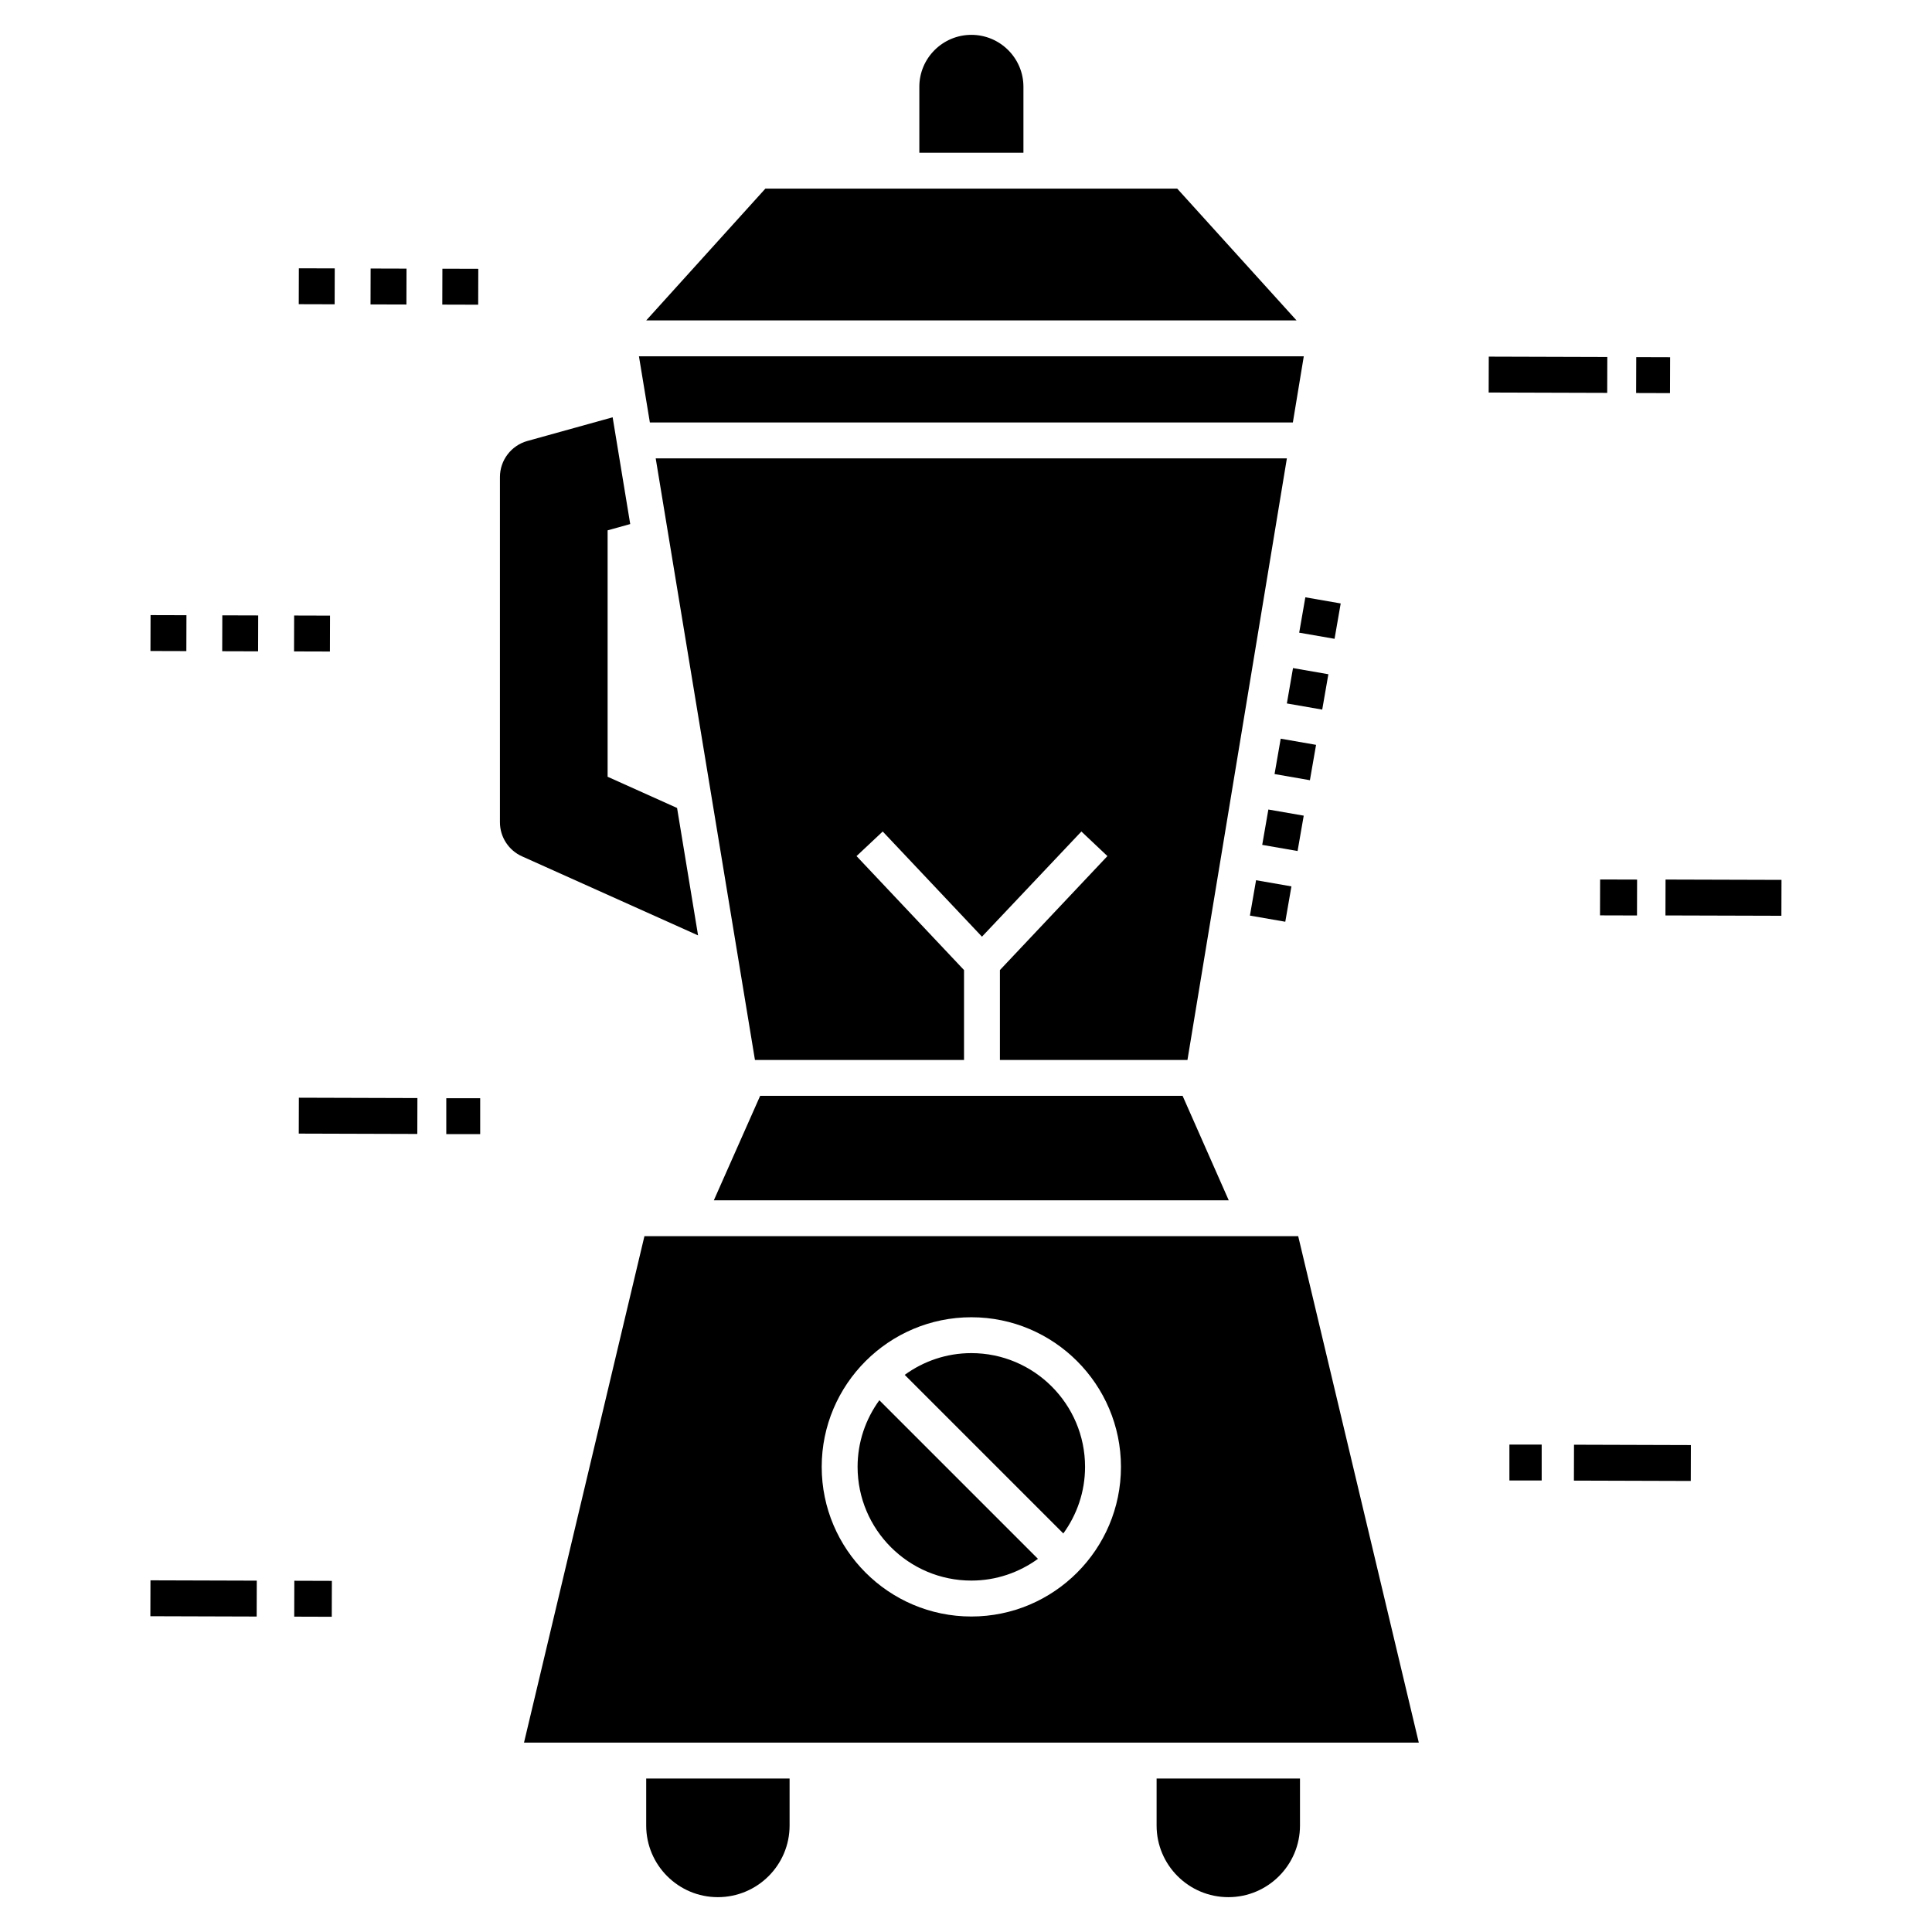
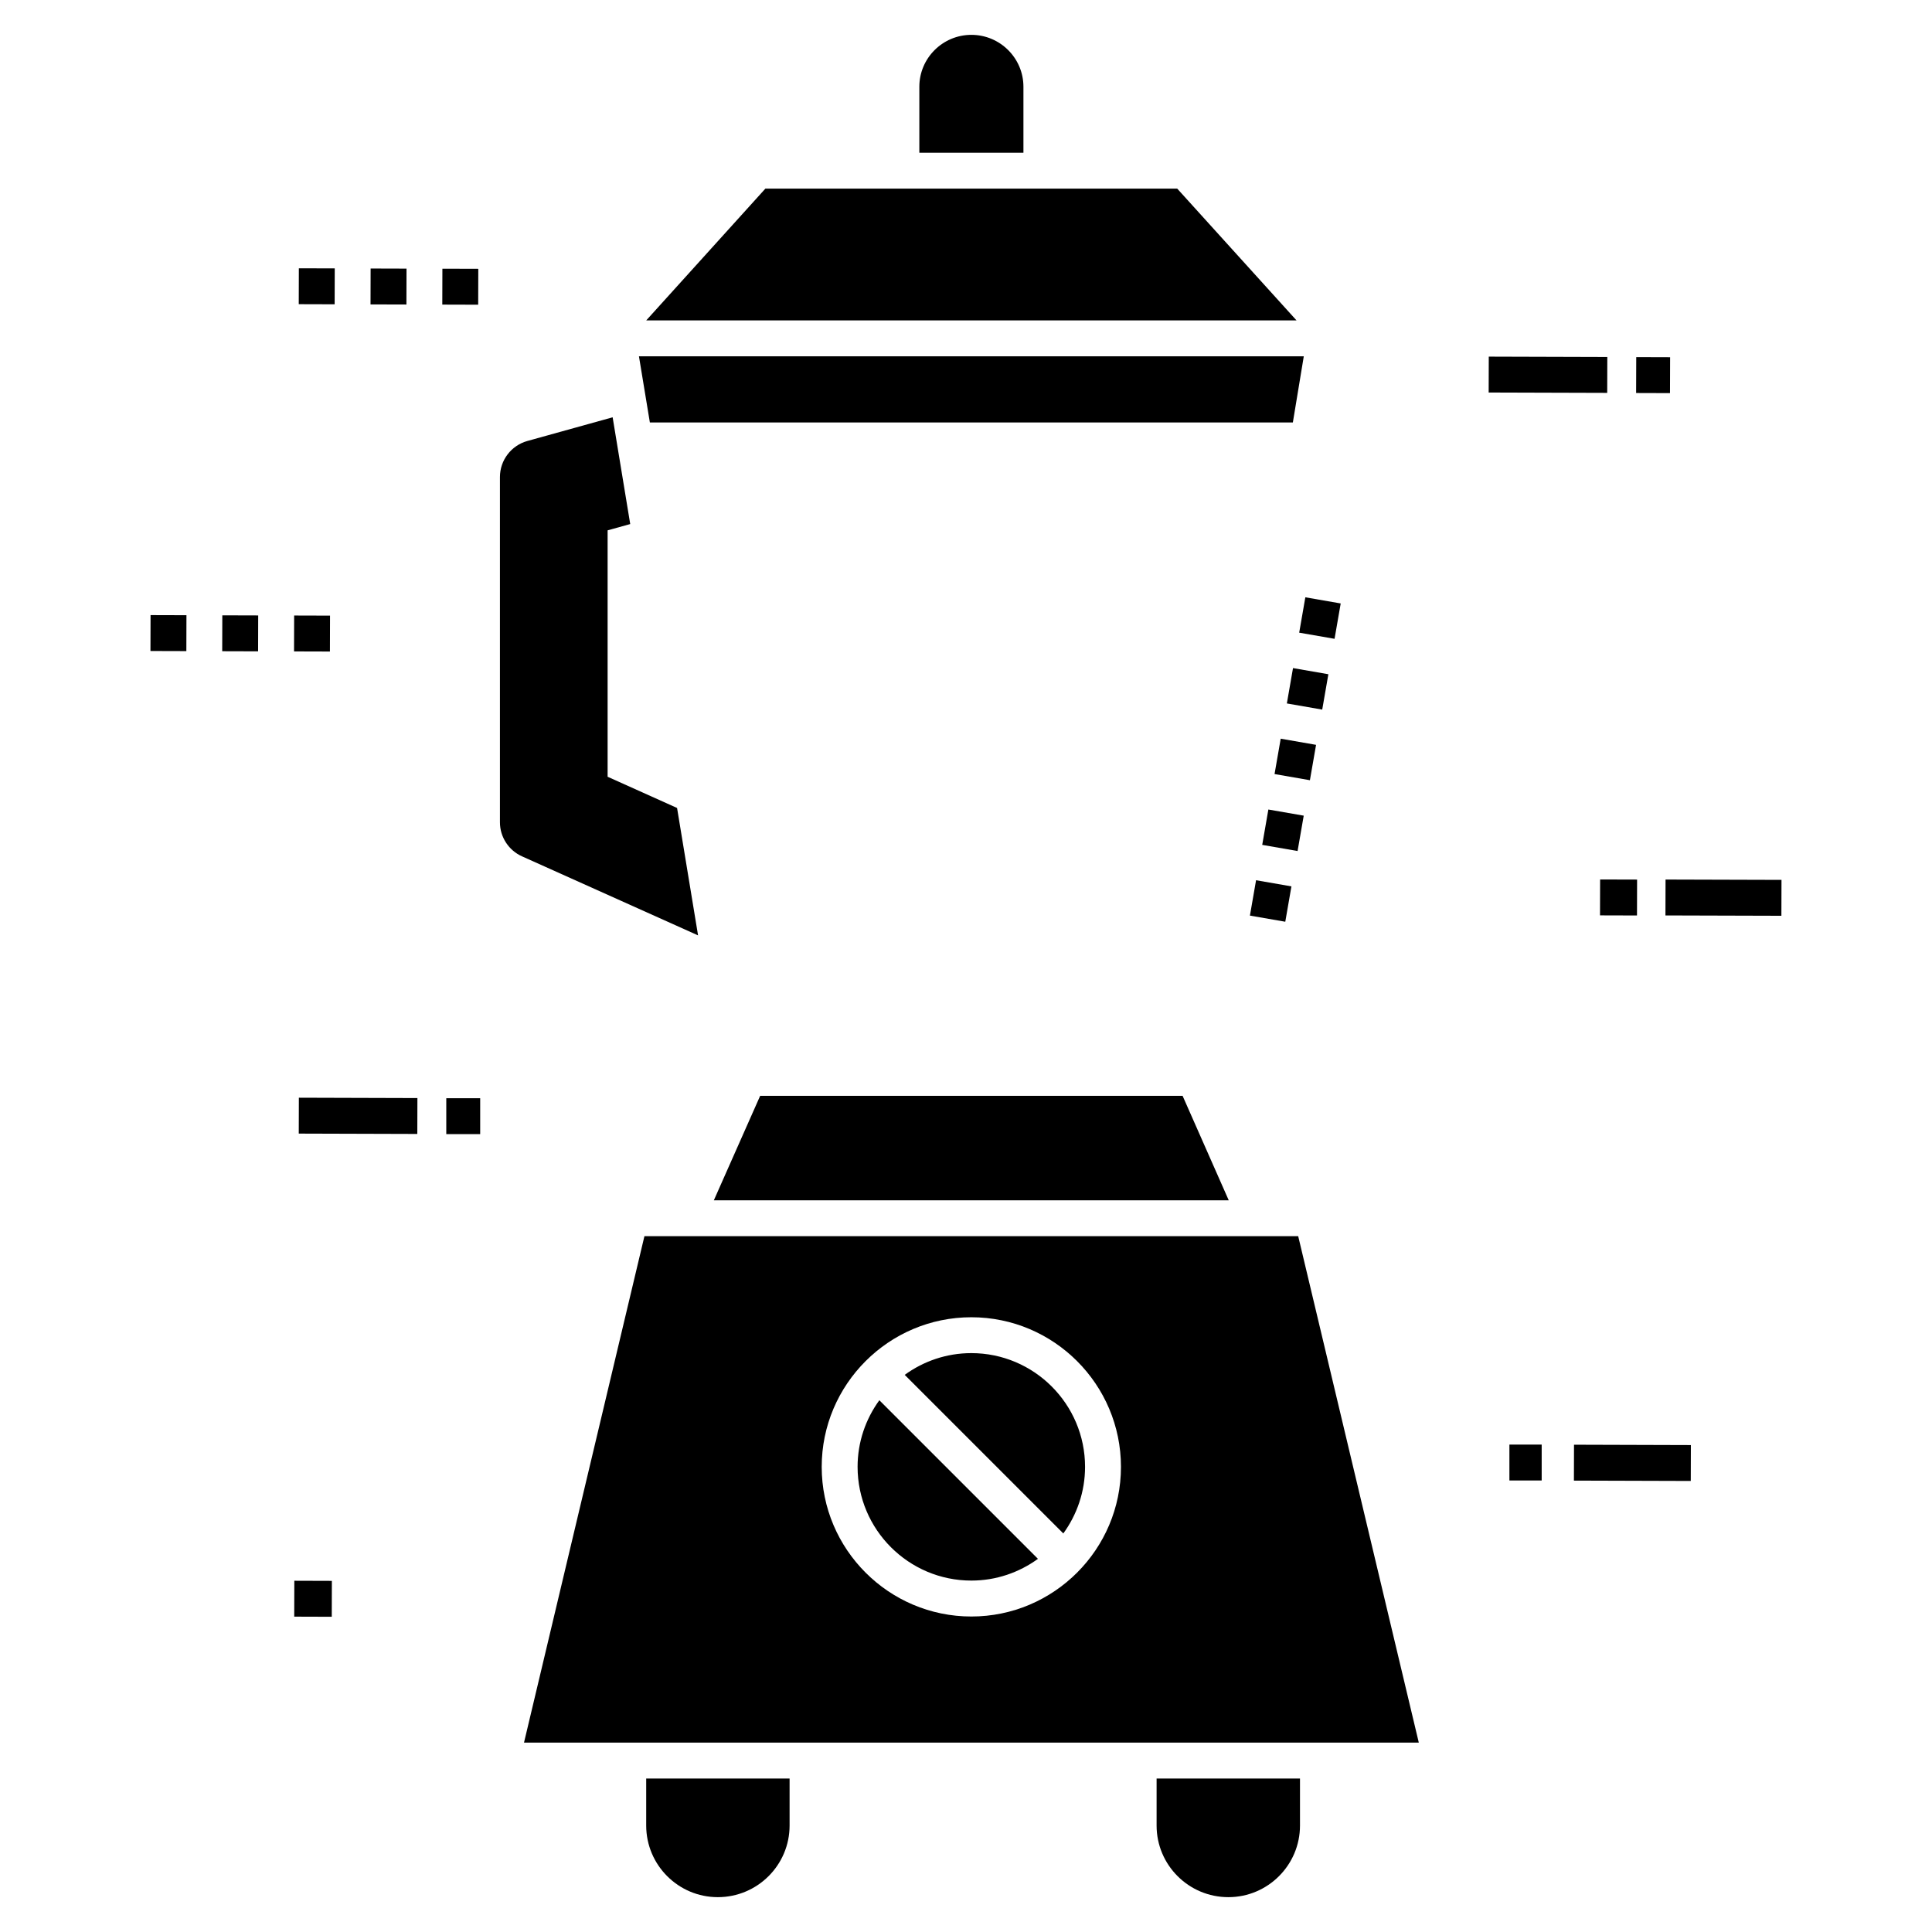
<svg xmlns="http://www.w3.org/2000/svg" fill="#000000" width="800px" height="800px" version="1.1" viewBox="144 144 512 512">
  <g>
    <path d="m315.25 627.79c0 10.465 8.512 18.977 18.977 18.977 10.512 0 19.023-8.512 19.023-18.977v-12.461h-38z" />
    <path d="m450.51 627.79c0 10.465 8.512 18.977 19.023 18.977 10.465 0 18.977-8.512 18.977-18.977v-12.461h-38z" />
    <path d="m345.45 434.41-12.273 27.68h136.45l-12.223-27.68z" />
    <path d="m415.22 166.98c0-7.562-6.184-13.746-13.793-13.746-7.609 0-13.793 6.184-13.793 13.746v17.5h27.586z" />
    <path d="m371.27 532.73c0 16.621 13.52 30.141 30.145 30.141 6.598 0 12.684-2.156 17.652-5.762l-42.031-42.031c-3.613 4.965-5.766 11.055-5.766 17.652z" />
    <path d="m401.41 502.59c-6.598 0-12.684 2.152-17.652 5.762l42.031 42.031c3.606-4.969 5.762-11.055 5.762-17.652 0-16.621-13.52-30.141-30.141-30.141z" />
    <path d="m314.78 471.6-31.914 134.21h237.13l-31.961-134.21zm86.637 100.79c-21.867 0-39.656-17.789-39.656-39.652s17.789-39.652 39.656-39.652c21.863 0 39.648 17.789 39.648 39.652 0.004 21.863-17.785 39.652-39.648 39.652z" />
    <path d="m323.43 358.12-18.406-8.273v-65.301l5.992-1.664-4.66-28.297-22.59 6.277c-4.281 1.188-7.277 5.09-7.277 9.559v91.504c0 3.898 2.332 7.465 5.898 9.035l46.609 20.926z" />
    <path d="m486.62 255.96 2.898-17.535h-176.19l2.894 17.535z" />
    <path d="m455.98 193.99h-109.15l-31.574 34.922h172.34z" />
-     <path d="m317.77 265.48 26.301 159.42h55.406v-23.824l-28.488-30.203 6.941-6.516 26.301 27.871 26.348-27.871 6.898 6.516-28.488 30.203v23.824h49.699l26.348-159.42z" />
    <path d="m476.87 377.27 9.371 1.629-1.629 9.371-9.371-1.629z" />
    <path d="m499.3 303.92-1.629 9.371-9.371-1.629 1.629-9.371z" />
    <path d="m486.66 321.05 9.371 1.629-1.629 9.371-9.371-1.629z" />
    <path d="m483.4 339.76 9.371 1.633-1.633 9.371-9.371-1.633z" />
    <path d="m480.13 358.53 9.371 1.629-1.629 9.371-9.371-1.629z" />
    <path d="m592.07 536.47-30.969-0.094 0.027-9.512 30.969 0.094z" />
    <path d="m544.01 526.83h8.551v9.512h-8.551z" />
    <path d="m231.92 572.46-9.949-0.031 0.027-9.512 9.949 0.031z" />
-     <path d="m212.02 572.4-28.172-0.086 0.027-9.512 28.172 0.086z" />
    <path d="m262.27 435.04h8.984v9.512h-8.984z" />
    <path d="m254.59 444.51-31.414-0.094 0.027-9.512 31.414 0.094z" />
    <path d="m577.62 238.64 8.977 0.027-0.031 9.512-8.977-0.027z" />
    <path d="m538.54 238.51 31.414 0.094-0.027 9.512-31.414-0.094z" />
    <path d="m585.36 386.6 0.027-9.512 30.727 0.09-0.027 9.512z" />
    <path d="m577.82 386.61-9.801-0.027 0.027-9.512 9.801 0.027z" />
    <path d="m223.2 215.1 9.512 0.027-0.027 9.512-9.512-0.027z" />
    <path d="m261.24 215.21 9.512 0.027-0.027 9.512-9.512-0.027z" />
    <path d="m242.22 215.16 9.512 0.027-0.027 9.512-9.512-0.027z" />
    <path d="m183.9 307.01 9.512 0.027-0.027 9.512-9.512-0.027z" />
    <path d="m212.4 316.61-9.512-0.027 0.027-9.512 9.512 0.027z" />
    <path d="m221.95 307.12 9.512 0.027-0.027 9.512-9.512-0.027z" />
  </g>
</svg>